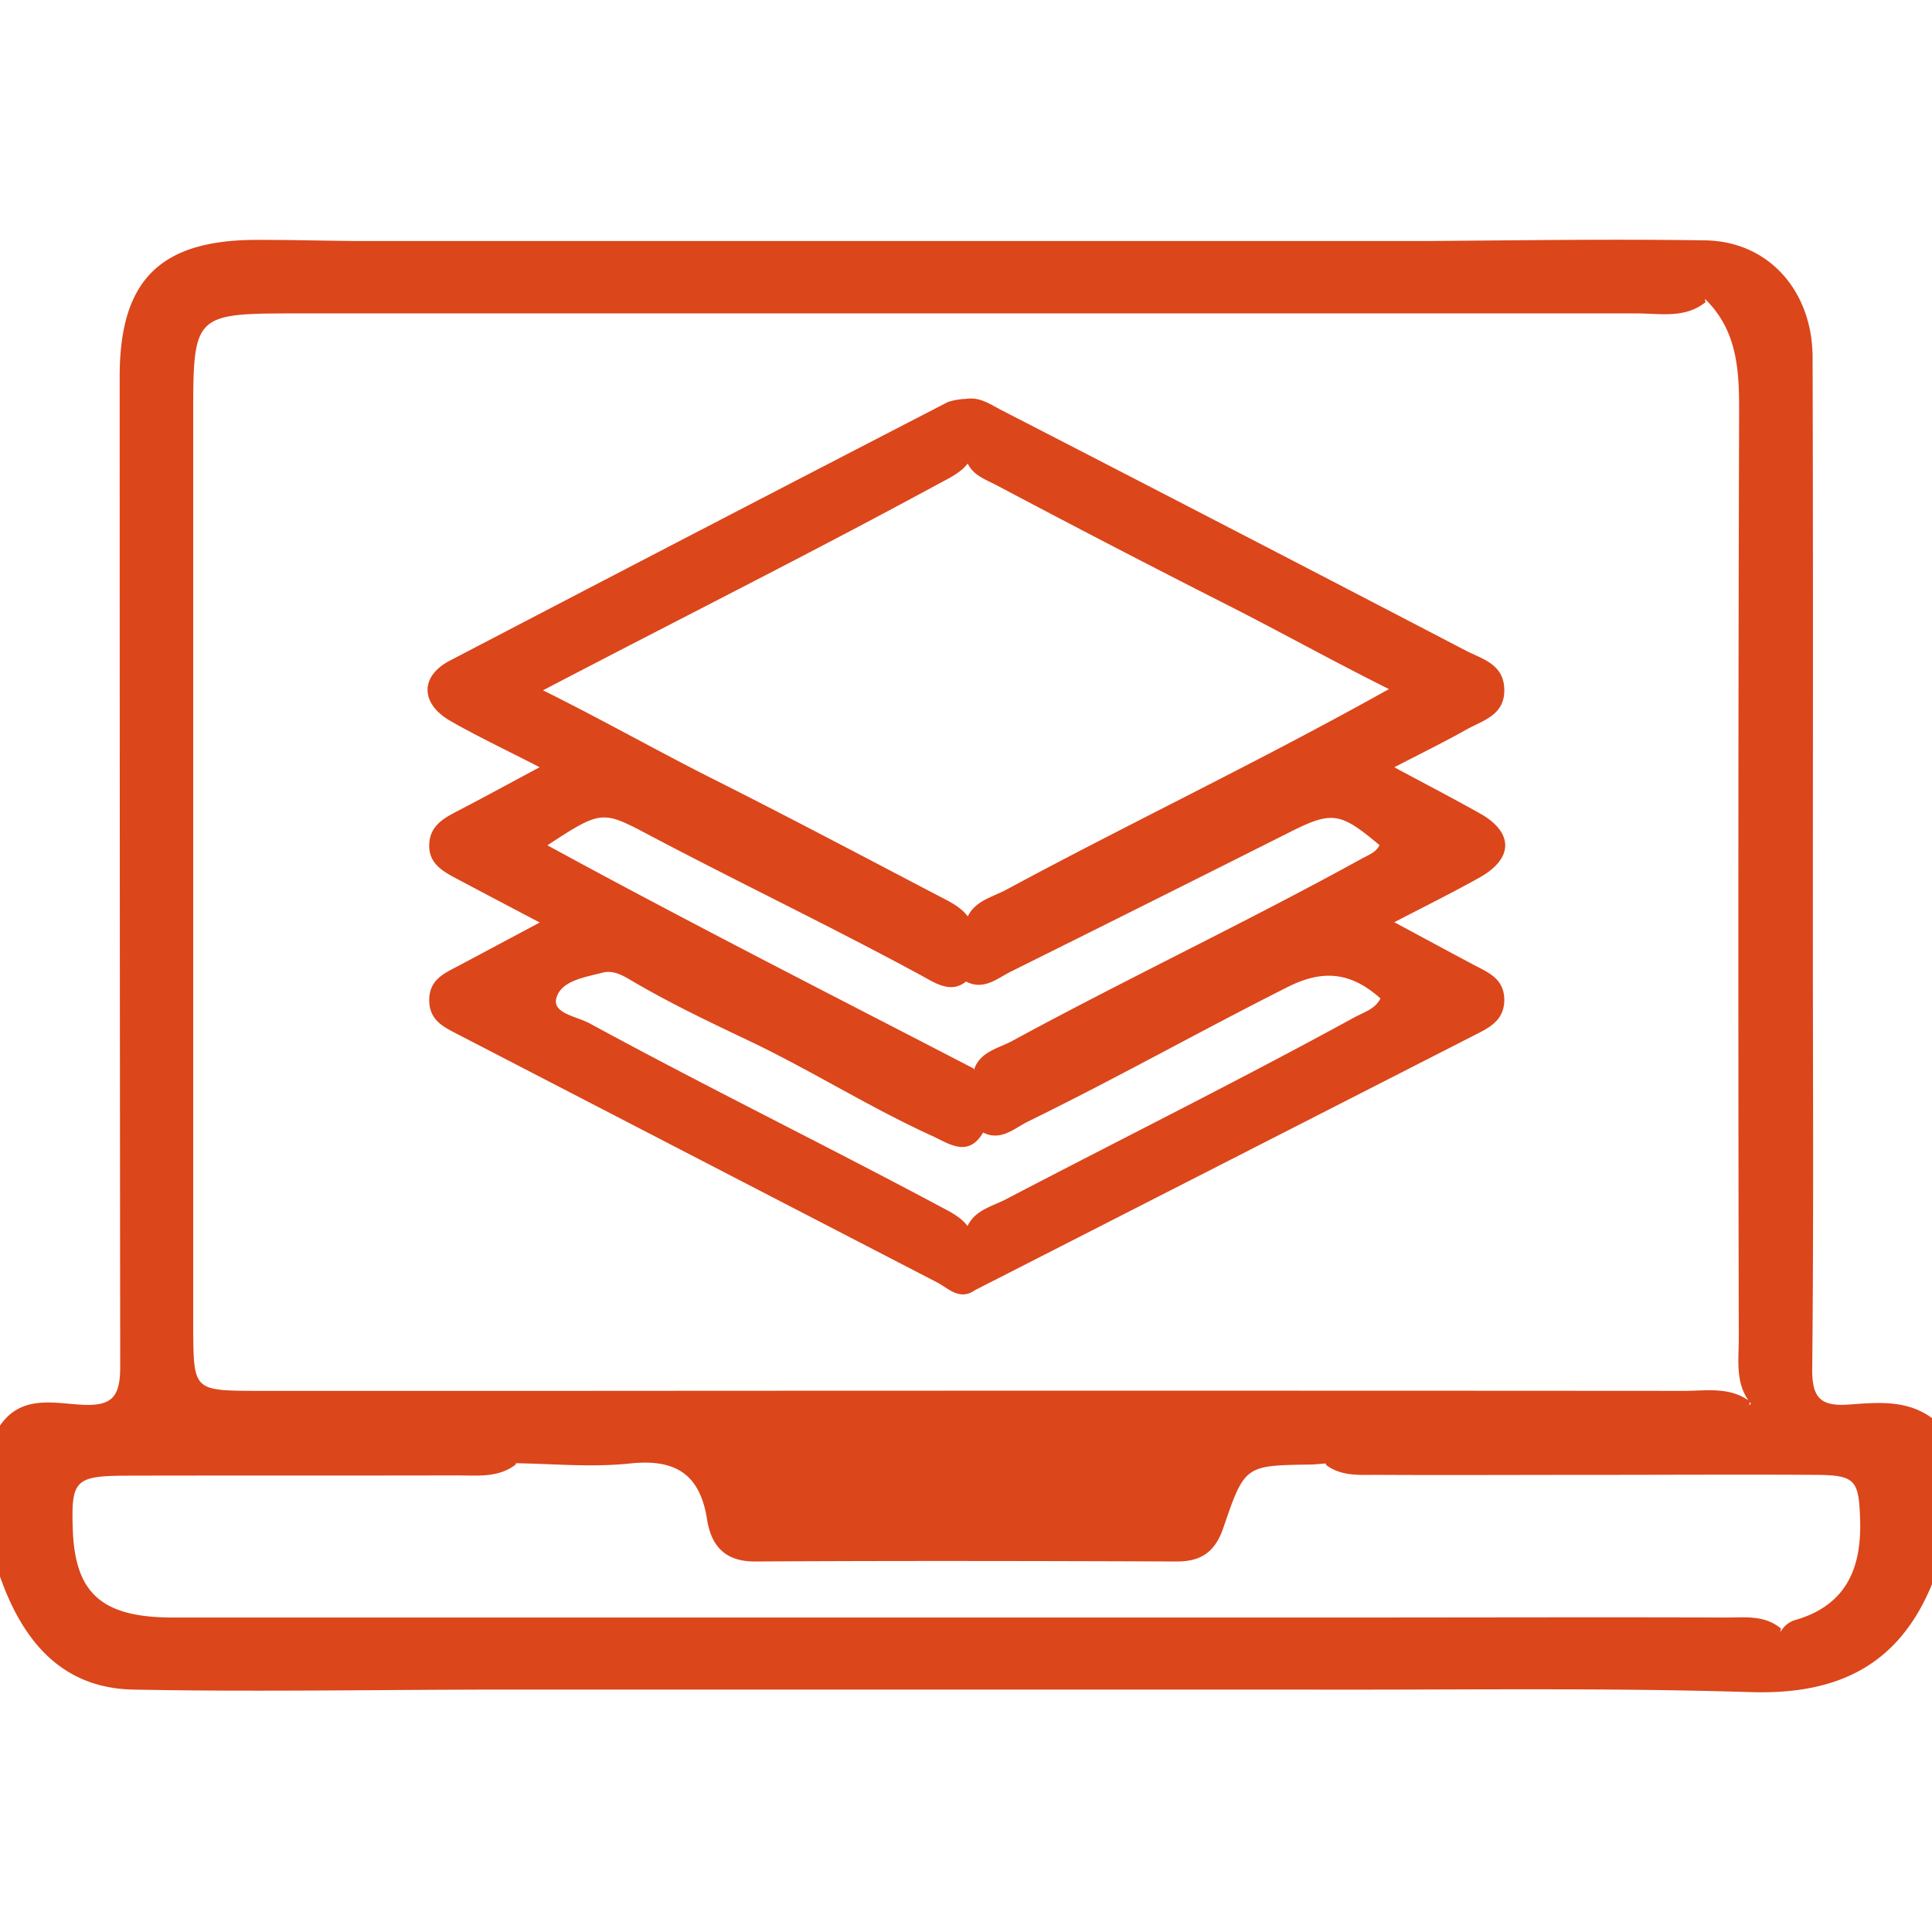
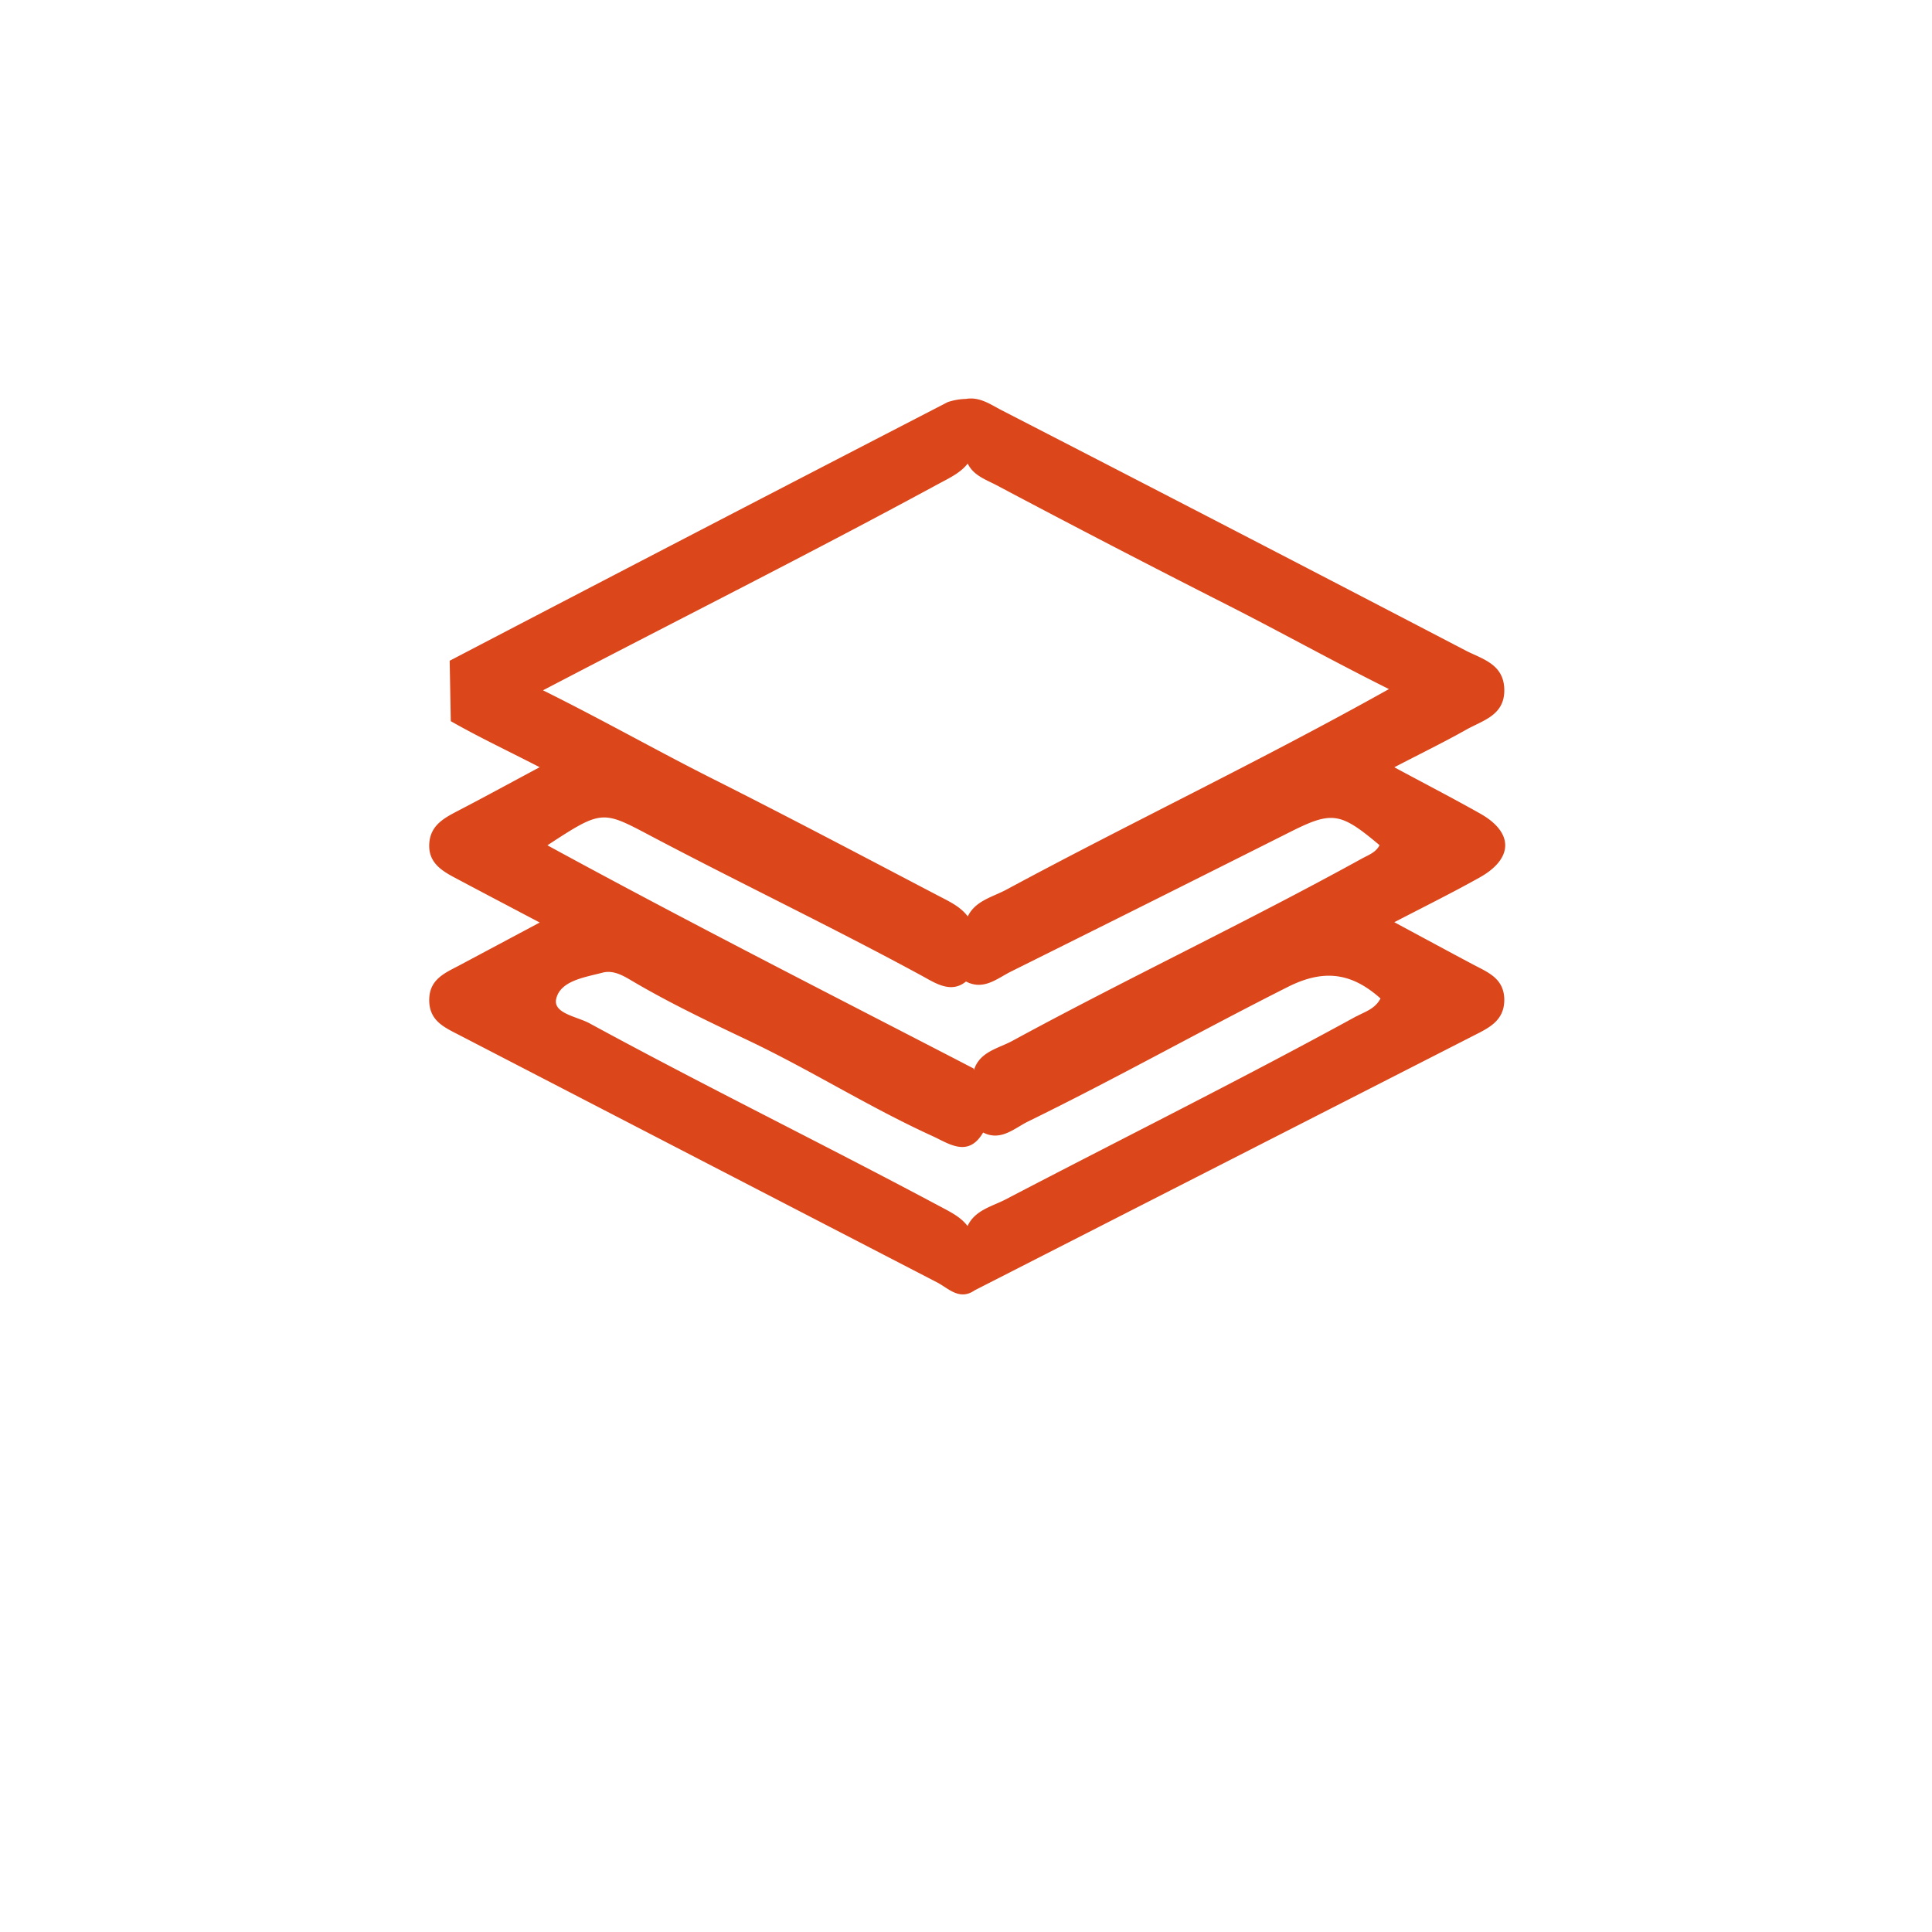
<svg xmlns="http://www.w3.org/2000/svg" id="Layer_1" data-name="Layer 1" viewBox="0 0 360 360">
  <defs>
    <style>.cls-1{fill:#db461b;}</style>
  </defs>
-   <path class="cls-1" d="M344.47,261.72c-5.21.38-6.84-1.26-6.79-6.62.27-26.48.13-53,.12-79.45,0-36.33.06-72.65-.05-109,0-12.48-8.25-21.67-19.95-21.86-17.33-.27-34.68,0-52,.12H66.1C60,44.85,54,44.69,47.87,44.7c-18,0-25.57,7.47-25.57,25.43q0,92.24.1,184.49c0,5.46-1.34,7.42-7,7.14C10.07,261.49,4,259.83,0,265.64v28.13c4.18,11.86,11.39,20.8,24.84,21.06,23.12.45,46.25,0,69.38,0H243.29c27.63.09,55.27-.39,82.88.47,16.19.51,27.58-4.92,33.83-20.1V264.24C355.26,260.76,349.75,261.34,344.47,261.72Zm-18.21-.17c-.11.11-.22.2-.34.3a5.31,5.31,0,0,0,.12-.6ZM36,77.94c0-19.5,0-19.53,19.53-19.54q124.7,0,249.41,0c4.34,0,9,1,12.86-2.09,0-.19-.09-.35-.14-.53l.12,0c5.86,5.76,6.3,13,6.28,20.69q-.25,86.45-.06,172.91c0,3.93-.65,8.05,1.79,11.56-3.68-2.56-7.94-1.77-12-1.77q-104-.07-207.95,0-29.16,0-58.32,0C36.19,259.12,36.09,259,36,248v-170ZM334.58,301.85a4.56,4.56,0,0,0-2.71,2.09l-.16.11a5.08,5.08,0,0,0,.15-.59c-3.21-2.69-7.1-2-10.78-2.06-22.73-.08-45.46,0-68.19,0q-110.35,0-220.73,0c-13.2,0-18.19-4.51-18.6-16.43-.31-9.13.43-9.94,9.81-10,20.62-.05,41.24,0,61.86-.05,3.71,0,7.56.49,10.84-2a2.76,2.76,0,0,1,.08-.27c7.08.11,14.22.8,21.2.05,8.48-.91,13.07,1.95,14.4,10.42.77,4.88,3.3,7.87,8.95,7.84,26.19-.15,52.39-.1,78.59,0,4.65,0,7.17-1.87,8.69-6.35,3.94-11.59,4.11-11.52,16-11.71,1,0,2-.12,3-.21.06.12.13.23.2.35,2.87,2.09,6.22,1.77,9.45,1.78,13.06.07,26.13,0,39.19,0,14.23,0,28.46-.09,42.69,0,7.19.07,7.85,1,8.09,8.17C346.93,292.12,344.09,299.08,334.58,301.85Z" />
-   <path class="cls-1" d="M84,134.38c5,2.86,10.28,5.35,16.56,8.58-5.82,3.11-10.67,5.77-15.58,8.31-2.58,1.35-4.89,2.77-5,6.12s2.3,4.85,4.83,6.19c4.91,2.61,9.84,5.2,15.76,8.32l-15,8c-2.69,1.42-5.58,2.58-5.59,6.43s2.75,5.07,5.5,6.49q44.56,23.07,89.14,46.14c2.09,1.08,4.15,3.45,7,1.47q46.41-23.68,92.8-47.37c2.93-1.49,6-2.83,5.88-7-.15-3.79-3.09-4.9-5.78-6.32-4.61-2.45-9.21-4.94-14.71-7.9,6-3.11,11-5.59,15.84-8.3,6.38-3.54,6.43-8.41.16-11.94-5-2.82-10.15-5.48-16-8.63,5.14-2.67,9.33-4.71,13.39-7,3.14-1.76,7.29-2.7,7.1-7.65-.17-4.52-4-5.5-7-7Q229.94,98.72,186.56,76.4c-2.06-1.07-4-2.49-6.56-2.07h0a11.85,11.85,0,0,0-3.39.59q-46.46,24-92.82,48.2C78.18,126.06,78.35,131.19,84,134.38ZM180,182.89c3.3,1.72,5.81-.58,8.39-1.86q26-12.93,52-26c7.8-3.92,9.34-3.72,16.67,2.46-.68,1.33-2,1.8-3.23,2.46-21.47,11.84-43.66,22.3-65.19,34-2.63,1.43-6.08,2-7.16,5.43l-.06-.28C155.11,185.47,128.58,172,102,157.51c10.35-6.77,10.22-6.52,19.68-1.53,16.56,8.73,33.45,16.81,49.91,25.74C174.2,183.13,177.15,185.22,180,182.89Zm72.72,6.49c-21.52,11.79-43.5,22.71-65.25,34.07-2.57,1.35-5.78,2-7.18,5-1.3-1.71-3.24-2.64-5.11-3.64-21.67-11.57-43.74-22.38-65.31-34.12-2.34-1.28-6.86-1.84-6.23-4.57.78-3.38,5.29-4,8.64-4.88,1.92-.5,3.67.45,5.3,1.42,7.06,4.18,14.46,7.7,21.85,11.21,11.64,5.53,22.54,12.45,34.26,17.79,3.1,1.41,6.7,4.14,9.5-.63,3.26,1.65,5.72-.71,8.26-2,16.38-8,32.27-16.95,48.56-25.15,6.68-3.35,11.85-2.63,17.23,2.17C256.22,188,254.35,188.52,252.76,189.38Zm-78-99.13c2-1.1,4.2-2.06,5.6-3.88,1.06,2.24,3.4,3,5.41,4.06q21.39,11.35,43,22.31c9.85,5,19.53,10.4,30.08,15.66-24.1,13.48-48,24.82-71.26,37.36-2.58,1.39-5.79,2.05-7.22,5-1.38-1.84-3.48-2.8-5.49-3.85-14.06-7.36-28.09-14.78-42.27-21.91-10.32-5.2-20.39-10.92-31.39-16.37C126.31,115.49,150.72,103.27,174.71,90.25Z" />
+   <path class="cls-1" d="M84,134.38c5,2.86,10.28,5.35,16.56,8.58-5.82,3.11-10.67,5.77-15.58,8.31-2.58,1.35-4.89,2.77-5,6.12s2.3,4.85,4.83,6.19c4.91,2.61,9.84,5.2,15.76,8.32l-15,8c-2.69,1.42-5.58,2.58-5.59,6.43s2.75,5.07,5.5,6.49q44.56,23.07,89.14,46.14c2.09,1.08,4.15,3.45,7,1.47q46.41-23.68,92.8-47.37c2.93-1.49,6-2.83,5.88-7-.15-3.79-3.09-4.9-5.78-6.32-4.61-2.45-9.21-4.94-14.71-7.9,6-3.11,11-5.59,15.84-8.3,6.38-3.54,6.43-8.41.16-11.94-5-2.82-10.15-5.48-16-8.63,5.14-2.67,9.33-4.71,13.39-7,3.14-1.76,7.29-2.7,7.1-7.65-.17-4.52-4-5.5-7-7Q229.94,98.72,186.56,76.4c-2.06-1.07-4-2.49-6.56-2.07h0a11.85,11.85,0,0,0-3.39.59q-46.46,24-92.82,48.2ZM180,182.89c3.3,1.72,5.81-.58,8.39-1.86q26-12.93,52-26c7.8-3.92,9.34-3.72,16.67,2.46-.68,1.33-2,1.8-3.23,2.46-21.47,11.84-43.66,22.3-65.19,34-2.63,1.43-6.08,2-7.16,5.43l-.06-.28C155.11,185.47,128.58,172,102,157.51c10.35-6.77,10.22-6.52,19.68-1.53,16.56,8.73,33.45,16.81,49.91,25.74C174.2,183.13,177.15,185.22,180,182.89Zm72.72,6.49c-21.52,11.79-43.5,22.71-65.25,34.07-2.57,1.35-5.78,2-7.18,5-1.3-1.71-3.24-2.64-5.11-3.64-21.67-11.57-43.74-22.38-65.31-34.12-2.34-1.28-6.86-1.84-6.23-4.57.78-3.38,5.29-4,8.64-4.88,1.92-.5,3.67.45,5.3,1.42,7.06,4.18,14.46,7.7,21.85,11.21,11.64,5.53,22.54,12.45,34.26,17.79,3.1,1.41,6.7,4.14,9.5-.63,3.26,1.65,5.72-.71,8.26-2,16.38-8,32.27-16.95,48.56-25.15,6.68-3.35,11.85-2.63,17.23,2.17C256.22,188,254.35,188.52,252.76,189.38Zm-78-99.13c2-1.1,4.2-2.06,5.6-3.88,1.06,2.24,3.4,3,5.41,4.06q21.39,11.35,43,22.31c9.85,5,19.53,10.4,30.08,15.66-24.1,13.48-48,24.82-71.26,37.36-2.58,1.39-5.79,2.05-7.22,5-1.38-1.84-3.48-2.8-5.49-3.85-14.06-7.36-28.09-14.78-42.27-21.91-10.32-5.2-20.39-10.92-31.39-16.37C126.31,115.49,150.72,103.27,174.71,90.25Z" />
</svg>